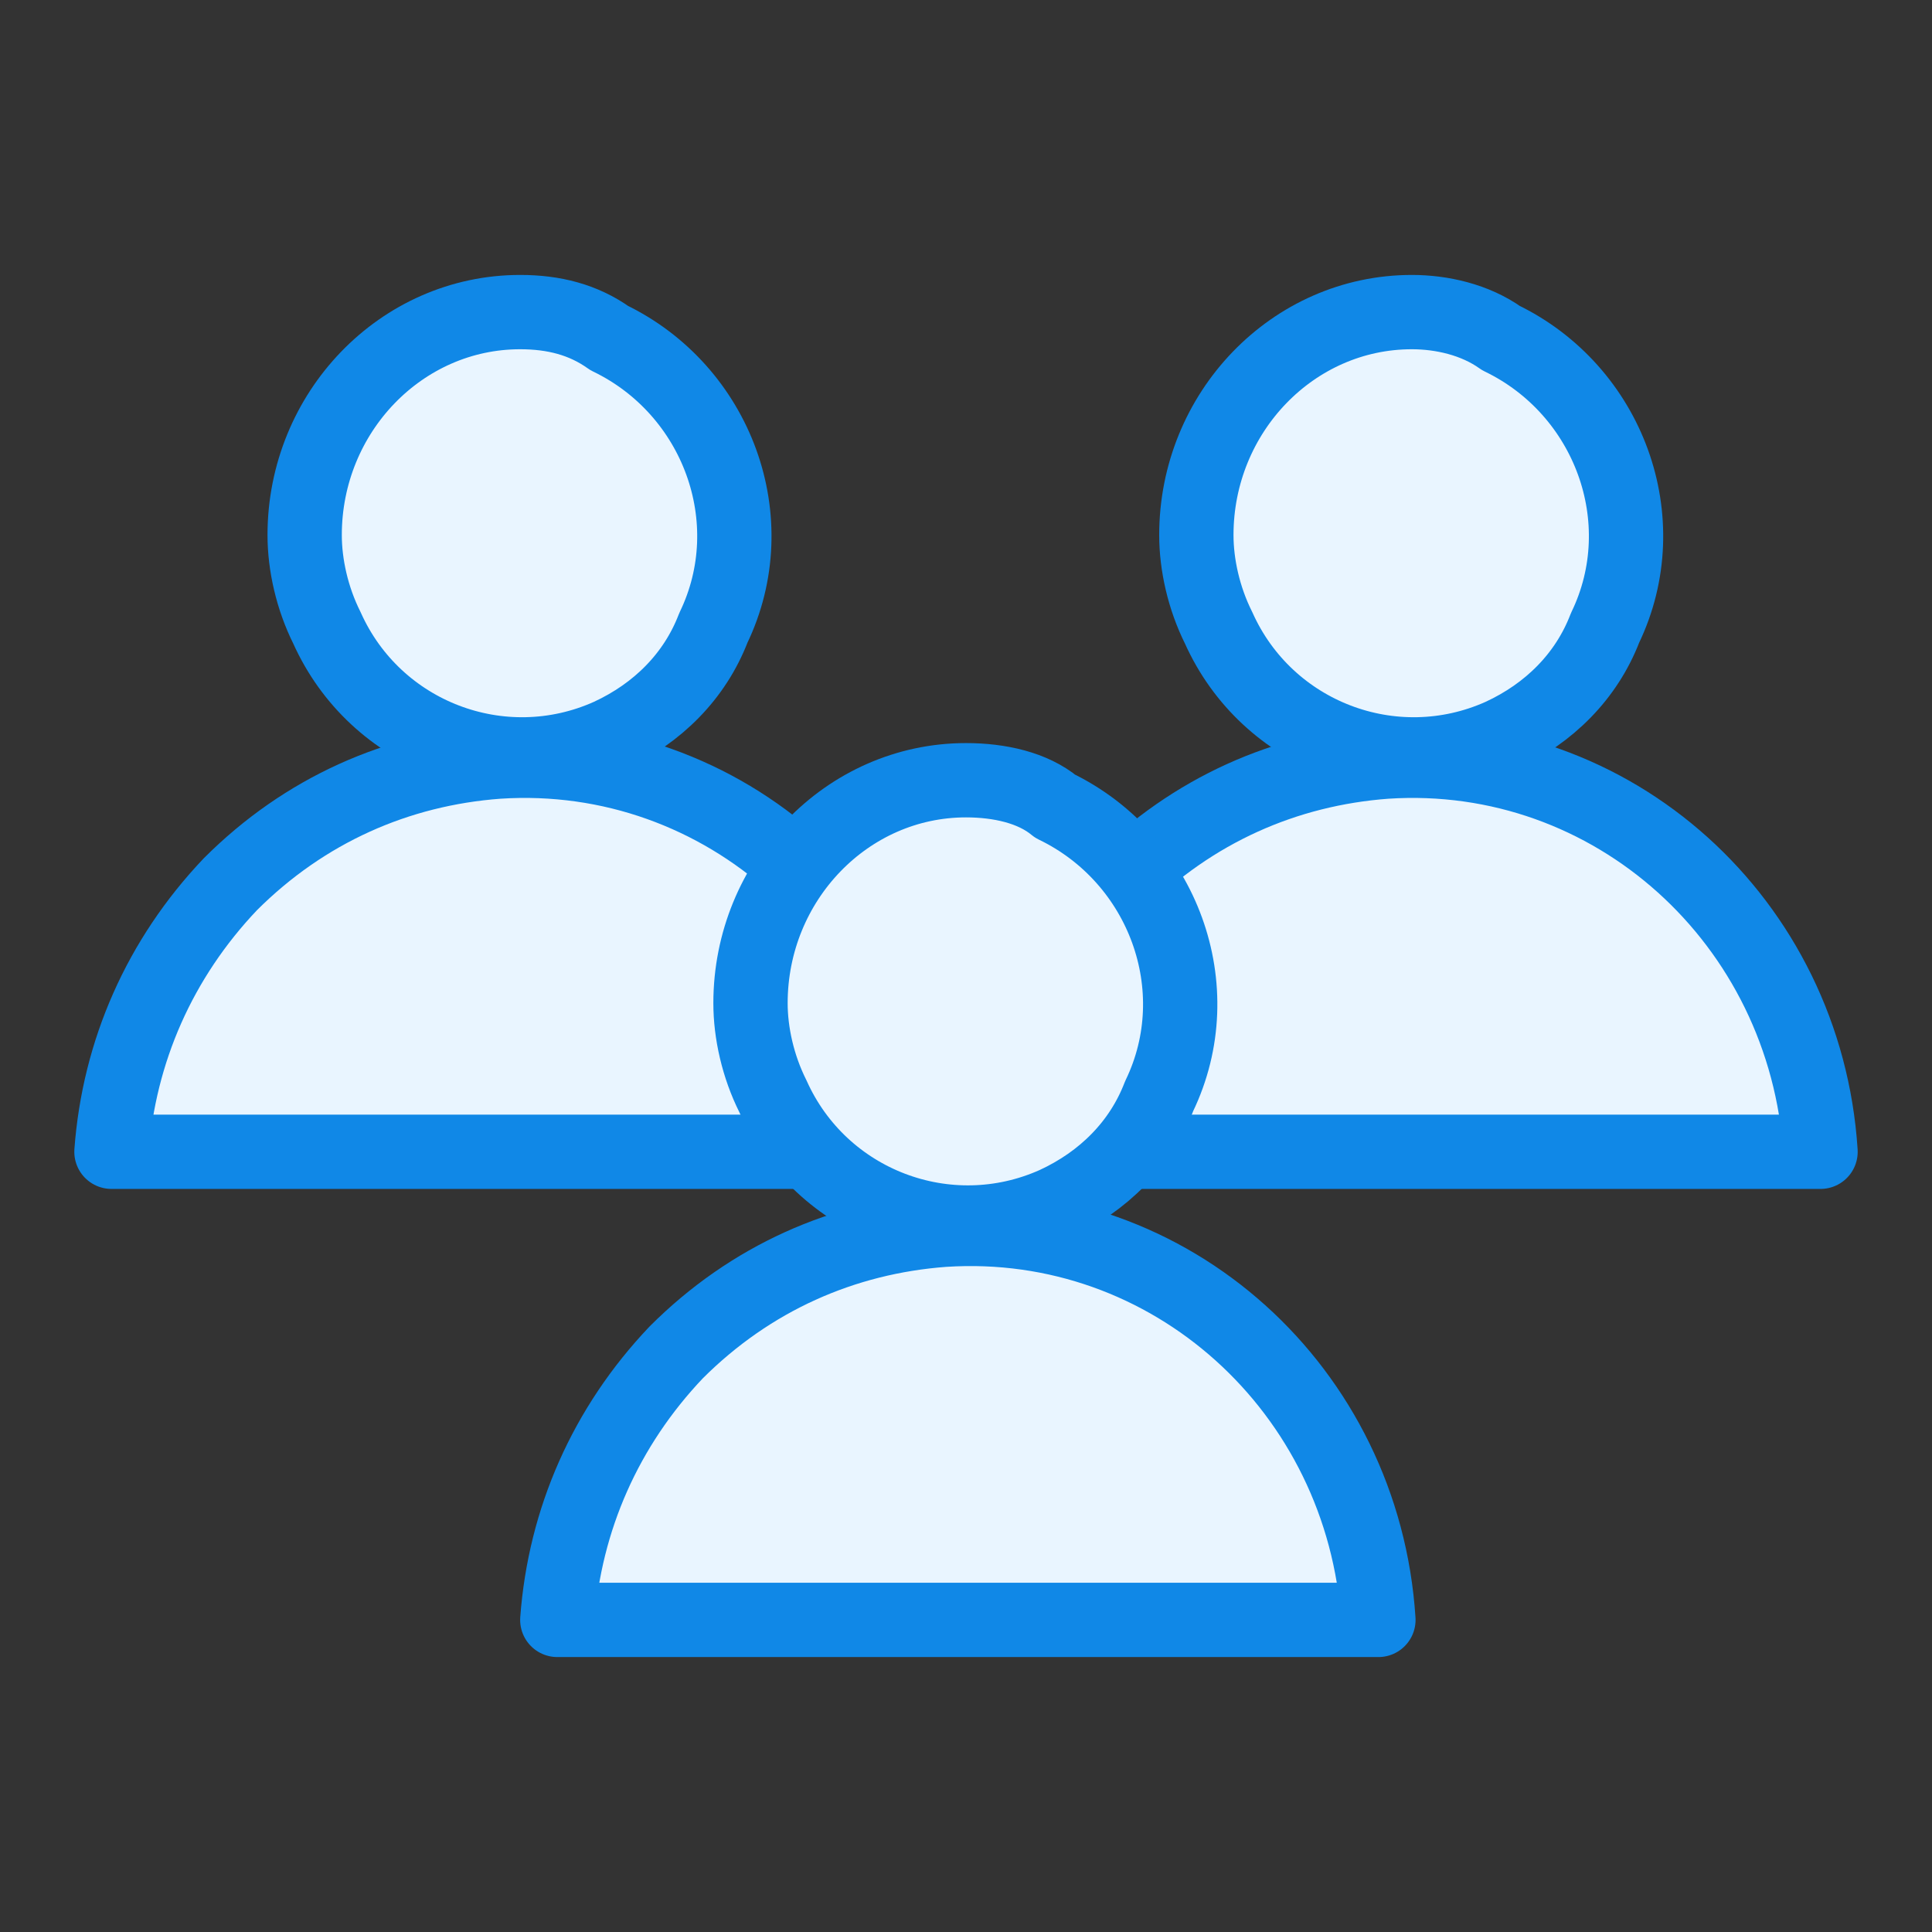
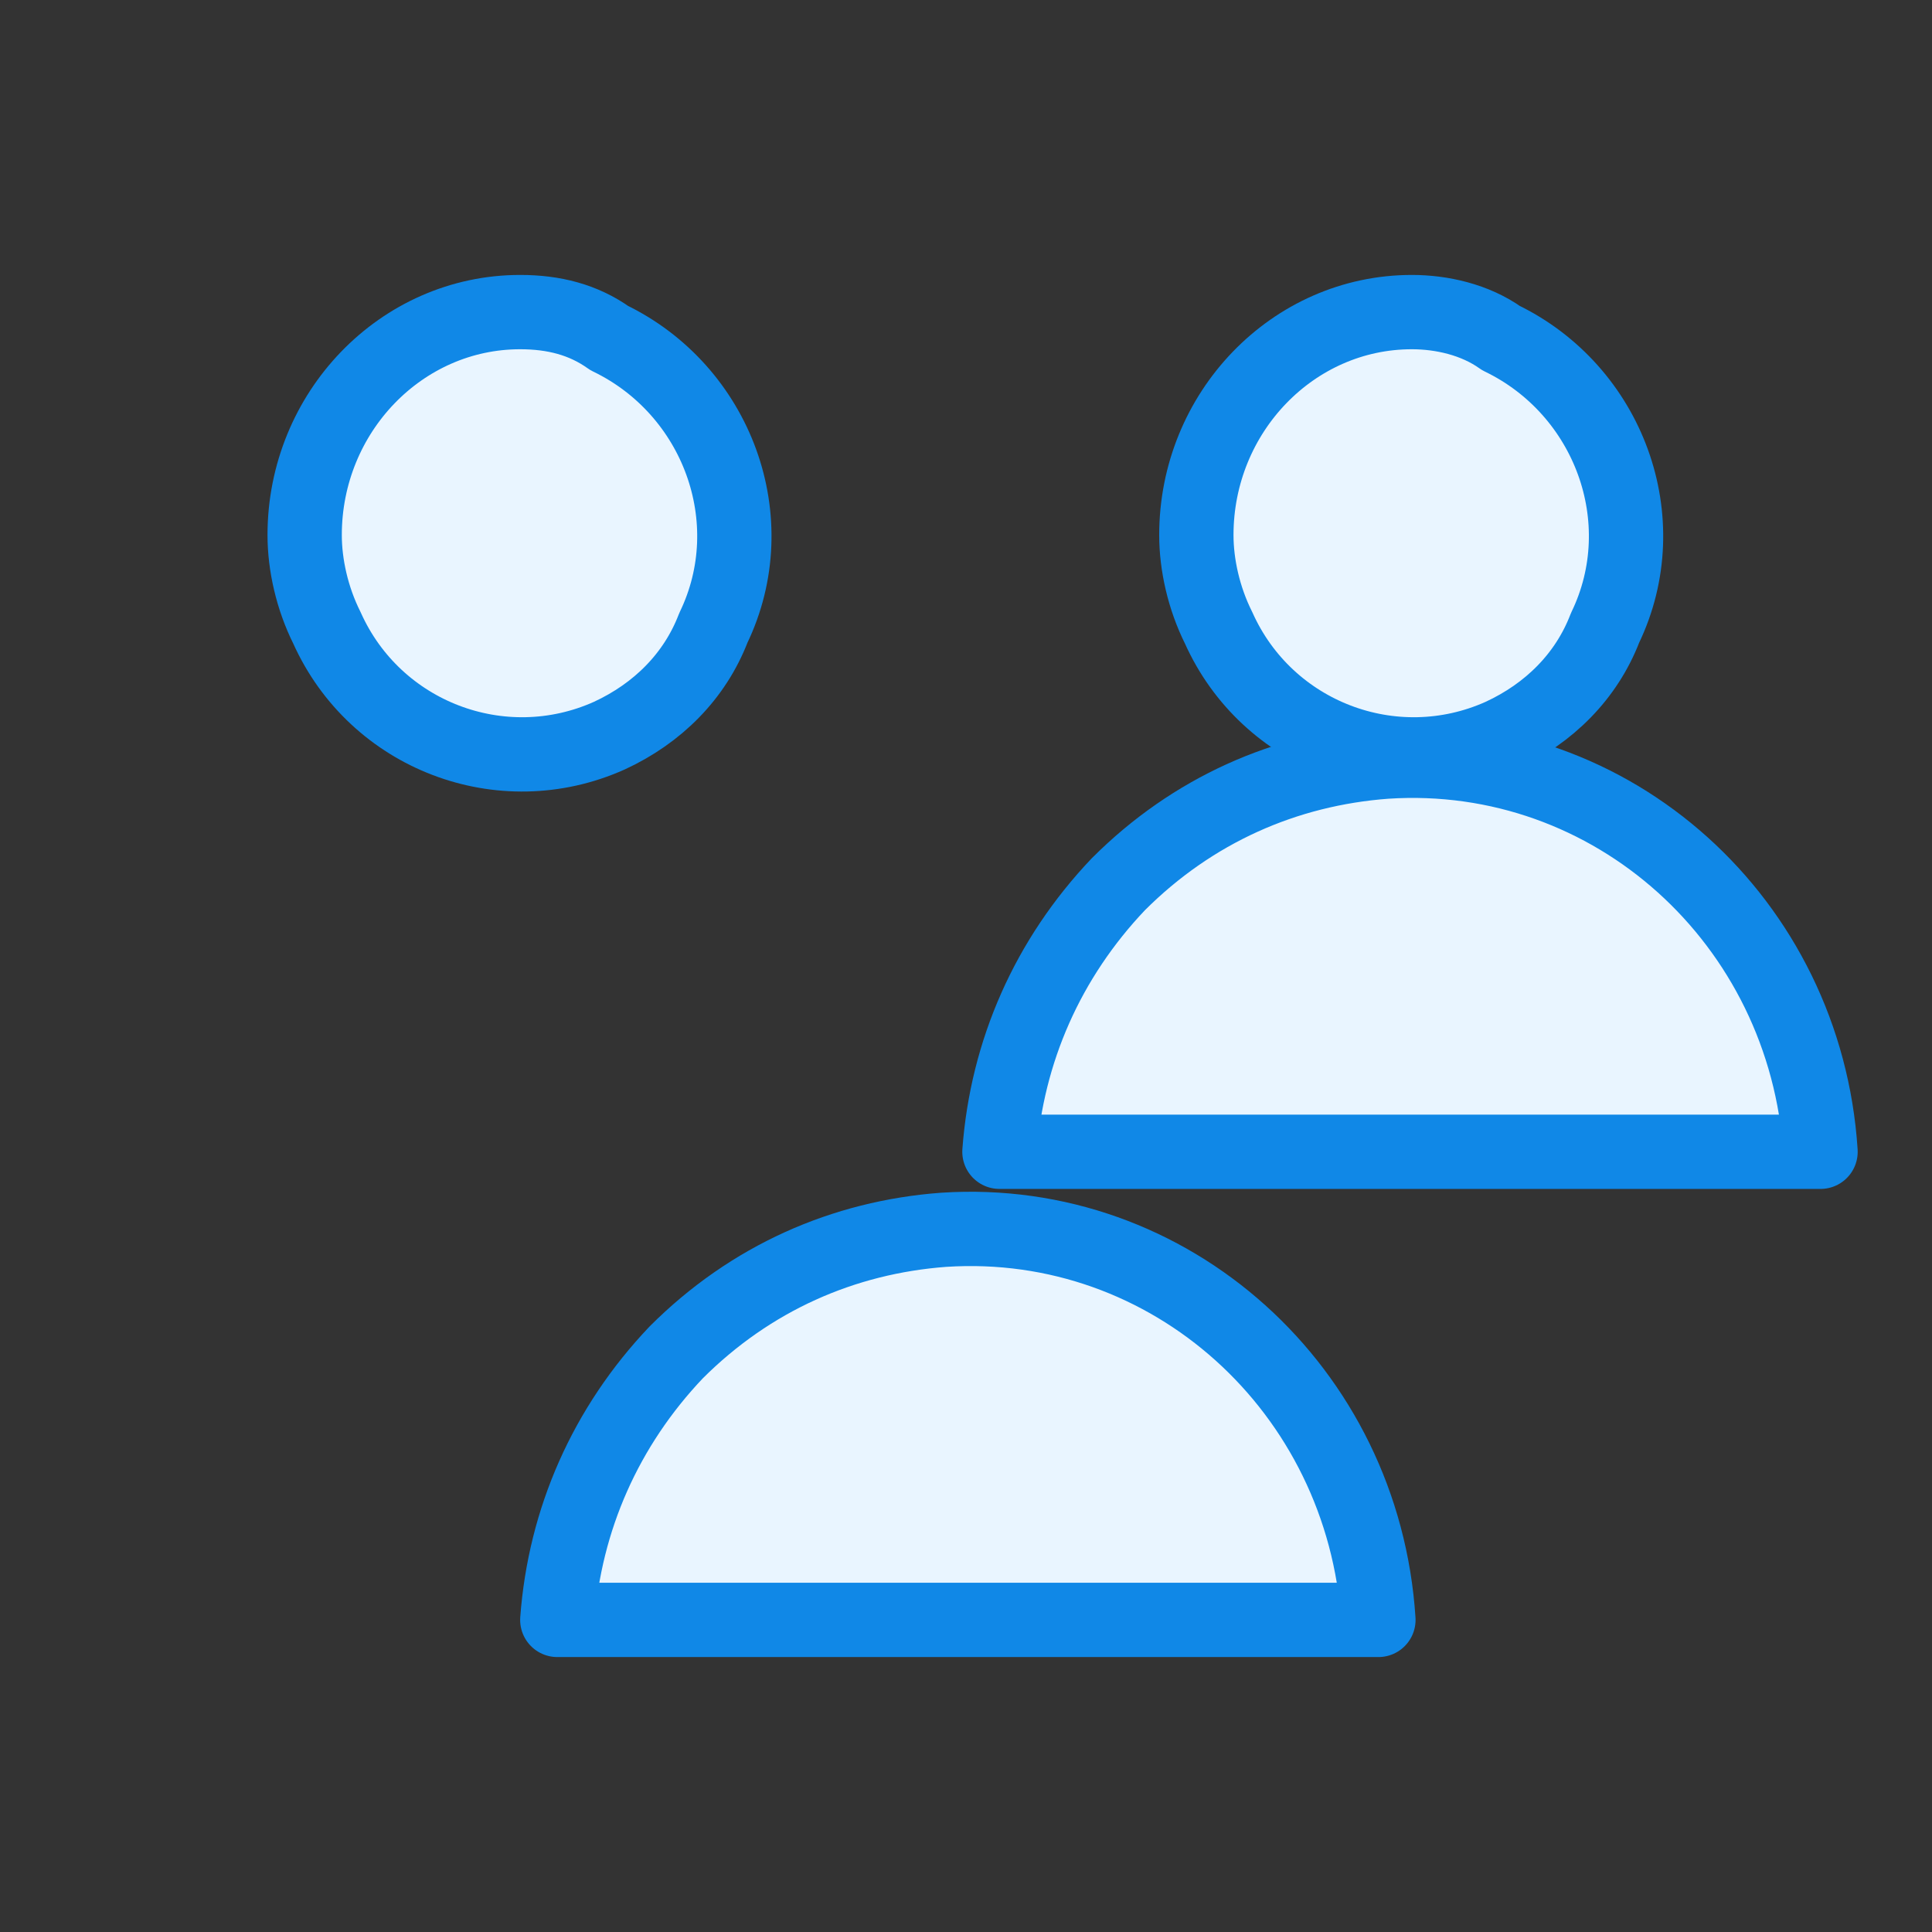
<svg xmlns="http://www.w3.org/2000/svg" id="Layer_1" x="0px" y="0px" viewBox="0 0 52 52" style="enable-background:new 0 0 52 52;" xml:space="preserve">
  <rect x="0" y="0" width="52" height="52" fill="#333333" stroke="none" />
  <style type="text/css">	.st0{fill:none;}	.st1{fill:#E9F5FF;stroke:#1088E7;stroke-width:2;stroke-linecap:round;stroke-linejoin:round;}	.st2{fill:none;stroke:#1088E7;stroke-width:1.5;stroke-linecap:round;stroke-linejoin:round;}	.st3{fill:none;stroke:#1088E7;stroke-width:1.2;stroke-linecap:round;stroke-linejoin:round;}	.st4{fill:#E9F5FF;stroke:#1088E7;stroke-width:1.5;stroke-linecap:round;stroke-linejoin:round;}	.st5{fill:none;stroke:#1088E7;stroke-width:2;stroke-linecap:round;stroke-linejoin:round;}	.st6{fill:#E9F5FF;stroke:#1088E7;stroke-linecap:round;stroke-linejoin:round;}	.st7{fill:none;stroke:#1088E7;stroke-width:2;stroke-linecap:round;stroke-linejoin:round;stroke-dasharray:3.083,3.083;}</style>
  <g>
    <rect class="st0" width="52" height="52" />
    <rect class="st0" width="52" height="52" />
    <g>
      <g>
        <path class="st1" d="M38,8.4c-3.2,0-5.8,2.7-5.8,6c0,0.8,0.2,1.7,0.6,2.5c1.3,2.9,4.7,4.2,7.6,2.9c1.3-0.6,2.3-1.6,2.8-2.9    c1.4-2.9,0.1-6.4-2.8-7.8C39.7,8.6,38.8,8.4,38,8.4z" />
        <path class="st1" d="M44.3,31l4.7,0c-0.4-6.2-5.6-10.9-11.7-10.5c-2.7,0.2-5.2,1.3-7.2,3.3c-1.9,2-3,4.5-3.2,7.2l4.7,0L44.3,31z" />
      </g>
      <g>
        <path class="st1" d="M14,8.4c-3.2,0-5.8,2.7-5.8,6c0,0.8,0.2,1.7,0.6,2.5c1.3,2.9,4.7,4.2,7.6,2.9c1.3-0.6,2.3-1.6,2.8-2.9    c1.4-2.9,0.1-6.4-2.8-7.8C15.7,8.6,14.9,8.4,14,8.4z" />
-         <path class="st1" d="M20.4,31l4.7,0c-0.4-6.2-5.6-10.9-11.7-10.5c-2.7,0.2-5.2,1.3-7.2,3.3c-1.9,2-3,4.5-3.2,7.2l4.7,0L20.4,31z" />
      </g>
      <g>
-         <path class="st1" d="M26,21c-3.2,0-5.8,2.7-5.8,6c0,0.8,0.2,1.7,0.6,2.5c1.3,2.9,4.7,4.2,7.6,2.9c1.3-0.6,2.3-1.6,2.8-2.9    c1.4-2.9,0.1-6.4-2.8-7.8C27.8,21.2,26.9,21,26,21z" />
        <path class="st1" d="M32.4,43.6l4.7,0c-0.4-6.2-5.6-10.9-11.7-10.5c-2.7,0.2-5.2,1.3-7.2,3.3c-1.9,2-3,4.5-3.2,7.2l4.7,0    L32.4,43.6z" />
      </g>
    </g>
  </g>
</svg>